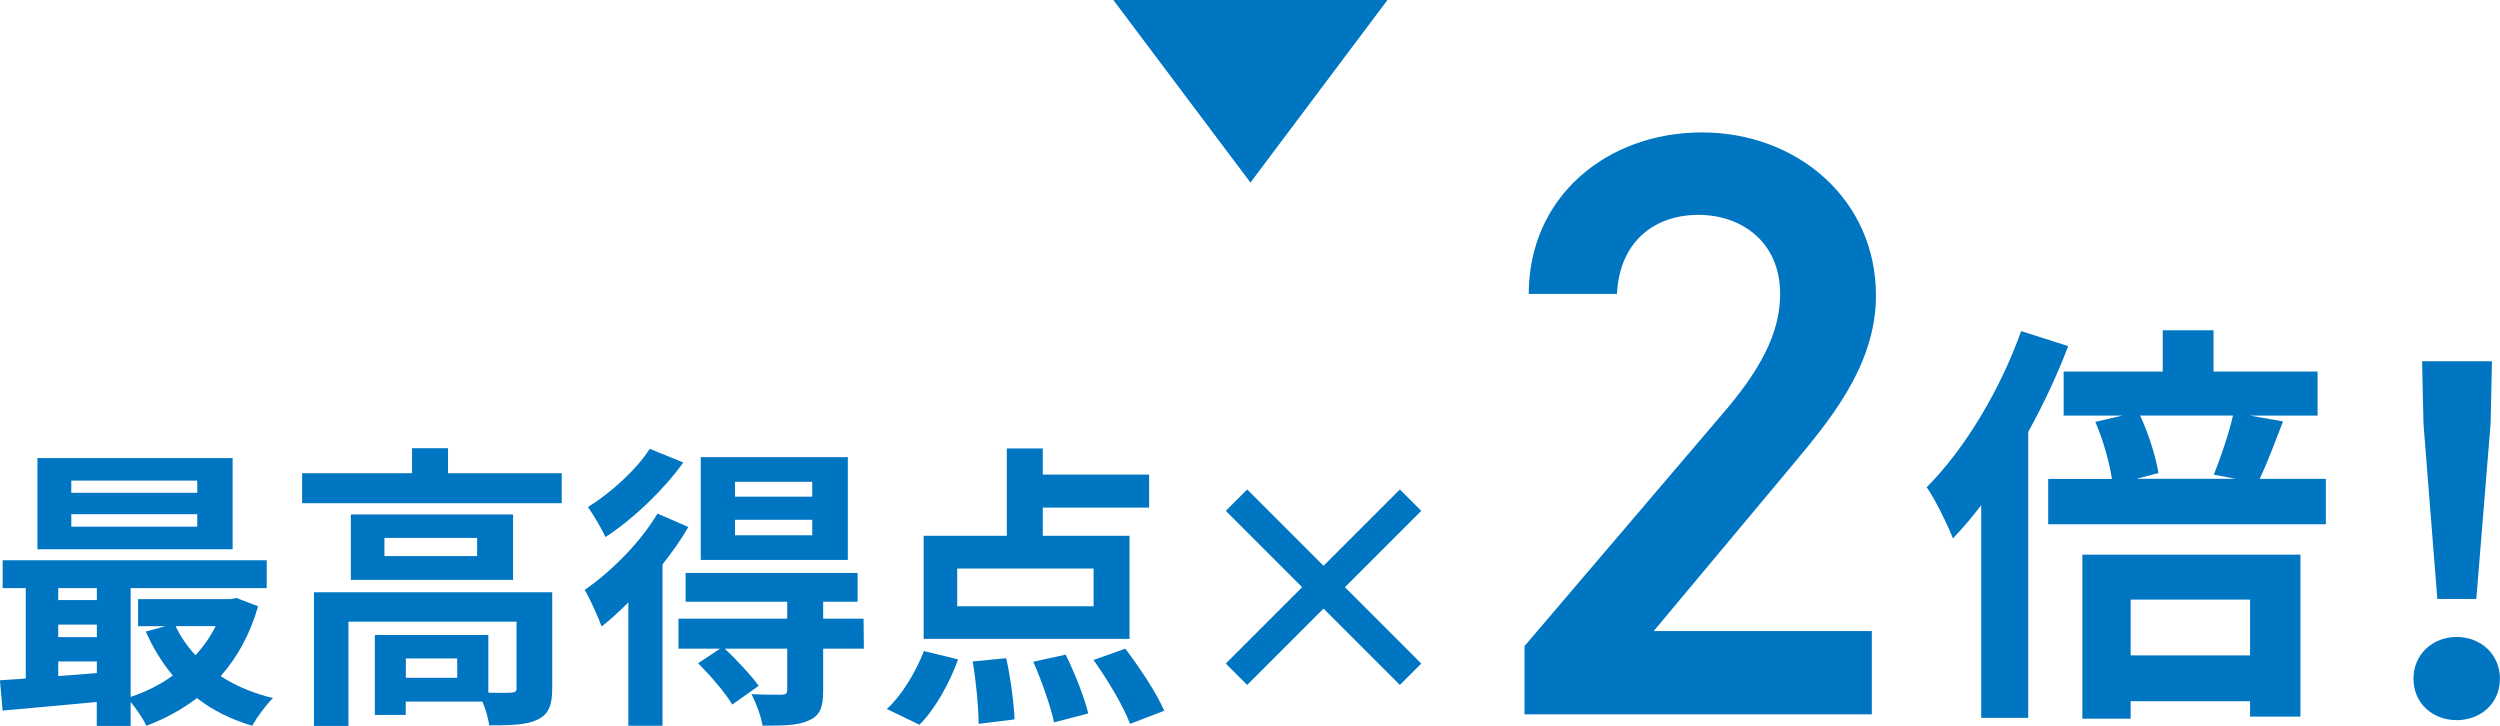
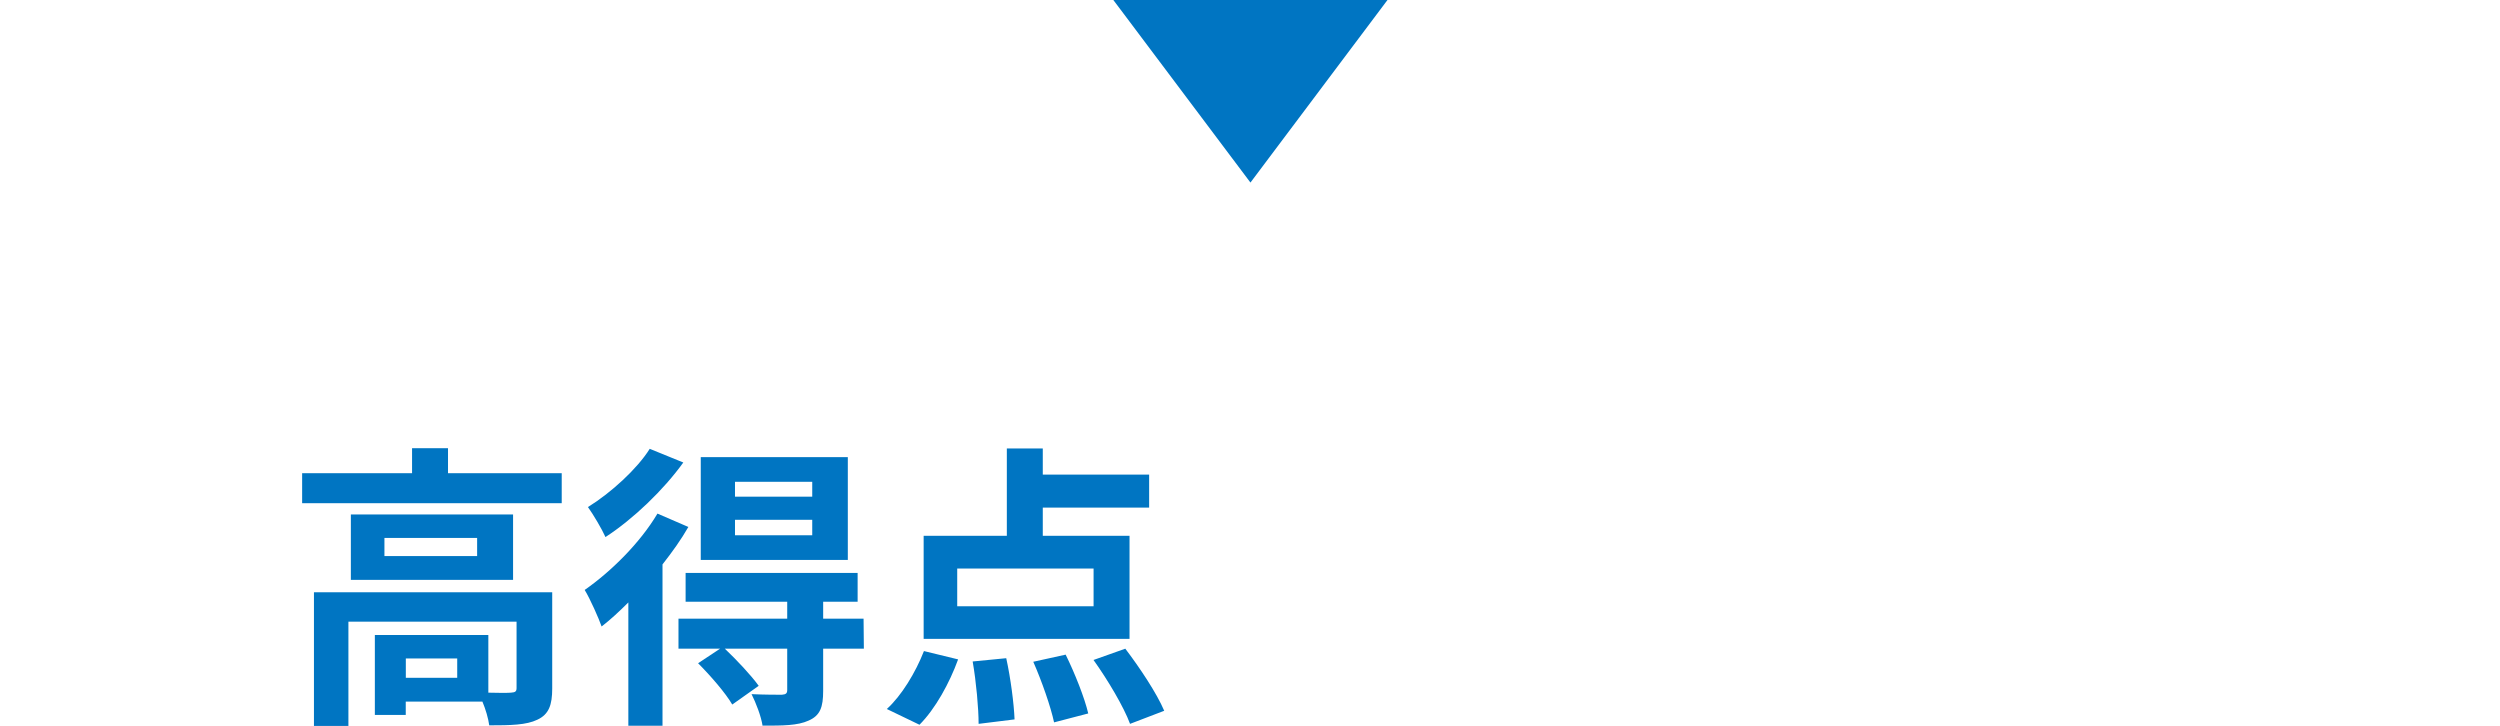
<svg xmlns="http://www.w3.org/2000/svg" id="_レイヤー_2" data-name="レイヤー 2" viewBox="0 0 336.6 97.74">
  <defs>
    <style>
      .cls-1 {
        fill: #0075c2;
      }
    </style>
  </defs>
  <g id="_ベース" data-name="ベース">
    <polygon class="cls-1" points="149.9 0 168.36 24.58 186.81 0 149.9 0" />
  </g>
  <g id="_文字" data-name="文字">
    <g>
      <g>
-         <path class="cls-1" d="M34.75,81.63c-1.08,3.76-2.8,6.88-5.04,9.4,2,1.32,4.4,2.32,7.04,2.96-.92.88-2.16,2.6-2.8,3.72-2.84-.84-5.32-2.08-7.44-3.72-2.04,1.56-4.32,2.8-6.8,3.72-.44-.92-1.32-2.24-2.12-3.2v3.24h-4.56v-3.24c-4.6.44-9.16.84-12.68,1.16l-.36-4.08c1.04-.08,2.24-.12,3.48-.24v-12.16H.36v-3.76h35.55v3.76h-18.32v14.64c2.04-.68,4-1.64,5.68-2.88-1.44-1.72-2.68-3.72-3.64-5.92l2.64-.72h-3.68v-3.64h12.44l.8-.16,2.92,1.12ZM31.31,73.95H5.04v-12.28h26.28v12.28ZM7.84,79.19v1.6h5.2v-1.6h-5.2ZM7.84,85.78h5.2v-1.68h-5.2v1.68ZM7.84,91.02c1.68-.12,3.44-.24,5.2-.4v-1.56h-5.2v1.96ZM26.56,64.71H9.6v1.64h16.96v-1.64ZM26.56,69.23H9.6v1.68h16.96v-1.68ZM23.64,84.3c.68,1.44,1.6,2.76,2.68,3.92,1.08-1.16,2-2.48,2.72-3.92h-5.4Z" />
        <path class="cls-1" d="M75.63,63.71v4.04h-34.95v-4.04h14.8v-3.36h4.84v3.36h15.32ZM74.35,92.7c0,2.2-.44,3.48-2,4.2-1.48.72-3.6.76-6.48.76-.12-.92-.48-2.16-.92-3.2h-10.32v1.8h-4.16v-10.76h15.28v7.76c1.36.04,2.6.04,3.04,0,.6-.04.76-.16.76-.64v-8.92h-22.64v14.04h-4.64v-18h32.08v12.96ZM69.08,69.27v8.8h-21.84v-8.8h21.84ZM64.24,72.43h-12.48v2.44h12.48v-2.44ZM61.56,88.66h-6.92v2.6h6.92v-2.6Z" />
        <path class="cls-1" d="M92.68,70.95c-.96,1.68-2.16,3.36-3.48,5.04v21.72h-4.6v-16.6c-1.2,1.2-2.4,2.32-3.6,3.24-.36-1.04-1.56-3.76-2.28-4.92,3.56-2.48,7.48-6.36,9.8-10.28l4.16,1.8ZM92,62.27c-2.64,3.68-6.72,7.6-10.48,10.04-.48-1.08-1.64-3.04-2.36-4.04,3.12-1.92,6.64-5.16,8.32-7.84l4.52,1.84ZM116.31,87.34h-5.48v5.68c0,2.2-.4,3.32-1.96,4-1.48.68-3.48.68-6.2.68-.2-1.28-.88-3.04-1.48-4.24,1.68.08,3.56.08,4.08.08.56-.04.72-.2.72-.64v-5.56h-8.4c1.6,1.52,3.56,3.6,4.56,5l-3.56,2.52c-.88-1.52-2.92-3.88-4.6-5.56l2.96-1.96h-5.6v-4.04h14.64v-2.28h-13.68v-3.88h23.16v3.88h-4.64v2.28h5.44l.04,4.04ZM114.15,75.39h-19.8v-13.84h19.8v13.84ZM109.36,64.87h-10.4v2h10.4v-2ZM109.36,69.99h-10.4v2.08h10.4v-2.08Z" />
        <path class="cls-1" d="M119.4,95.46c1.96-1.76,3.88-4.92,5-7.8l4.6,1.12c-1.16,3.2-3.08,6.68-5.2,8.8l-4.4-2.12ZM152.08,86.02h-27.72v-13.88h11.2v-11.76h4.84v3.52h14.32v4.44h-14.32v3.8h11.68v13.88ZM147.24,76.55h-18.36v5.08h18.36v-5.08ZM135.48,88.62c.6,2.72,1.04,6.16,1.12,8.24l-4.84.6c0-2.08-.32-5.64-.8-8.4l4.52-.44ZM143.48,88.14c1.24,2.52,2.56,5.84,3.04,7.92l-4.6,1.2c-.44-2.08-1.64-5.52-2.8-8.16l4.36-.96ZM151.51,87.34c1.92,2.52,4.24,6,5.24,8.36l-4.6,1.76c-.84-2.28-3-5.92-4.92-8.6l4.28-1.52Z" />
-         <path class="cls-1" d="M188.48,92.22l-10.28-10.28-10.28,10.28-2.88-2.88,10.28-10.28-10.28-10.28,2.88-2.88,10.28,10.28,10.28-10.28,2.88,2.88-10.28,10.28,10.28,10.28-2.88,2.88Z" />
      </g>
      <g>
-         <path class="cls-1" d="M252,96.18h-46.74v-9.19l26.57-31.16c5.04-5.83,7.85-10.87,7.85-16.25,0-7.06-5.27-10.65-10.99-10.65-6.05,0-10.65,3.7-10.98,10.65h-11.88c0-13.11,10.54-21.75,23.32-21.75s23.43,8.97,23.43,21.97c0,9.75-6.73,17.37-11.66,23.31l-18.27,21.86h29.37v11.21Z" />
-         <path class="cls-1" d="M278.46,46.6c-1.46,3.87-3.31,7.79-5.38,11.55v38.5h-6.33v-28.64c-1.23,1.63-2.52,3.14-3.81,4.48-.62-1.63-2.41-5.32-3.53-6.89,5.04-5.04,9.86-13,12.72-21.02l6.33,2.02ZM313.15,64.48v6.11h-37.38v-6.11h8.58c-.34-2.24-1.18-5.27-2.24-7.68l3.64-.84h-7.9v-5.94h13.34v-5.55h6.84v5.55h14.01v5.94h-9.08l4.43.78c-1.12,2.91-2.19,5.72-3.14,7.73h8.91ZM280.36,74.68h29.37v21.8h-6.78v-2.07h-16.08v2.35h-6.5v-22.08ZM286.87,80.73v7.51h16.08v-7.51h-16.08ZM288.15,55.96c1.18,2.52,2.13,5.66,2.47,7.73l-2.97.78h13.39l-2.97-.56c.9-2.24,2.02-5.49,2.58-7.96h-12.5Z" />
-         <path class="cls-1" d="M324.95,91.39c0-3.33,2.62-5.63,5.82-5.63s5.82,2.3,5.82,5.63-2.62,5.57-5.82,5.57-5.82-2.24-5.82-5.57ZM326.3,57.09l-.19-8.45h9.41l-.19,8.45-1.92,23.55h-5.25l-1.86-23.55Z" />
-       </g>
+         </g>
    </g>
  </g>
</svg>